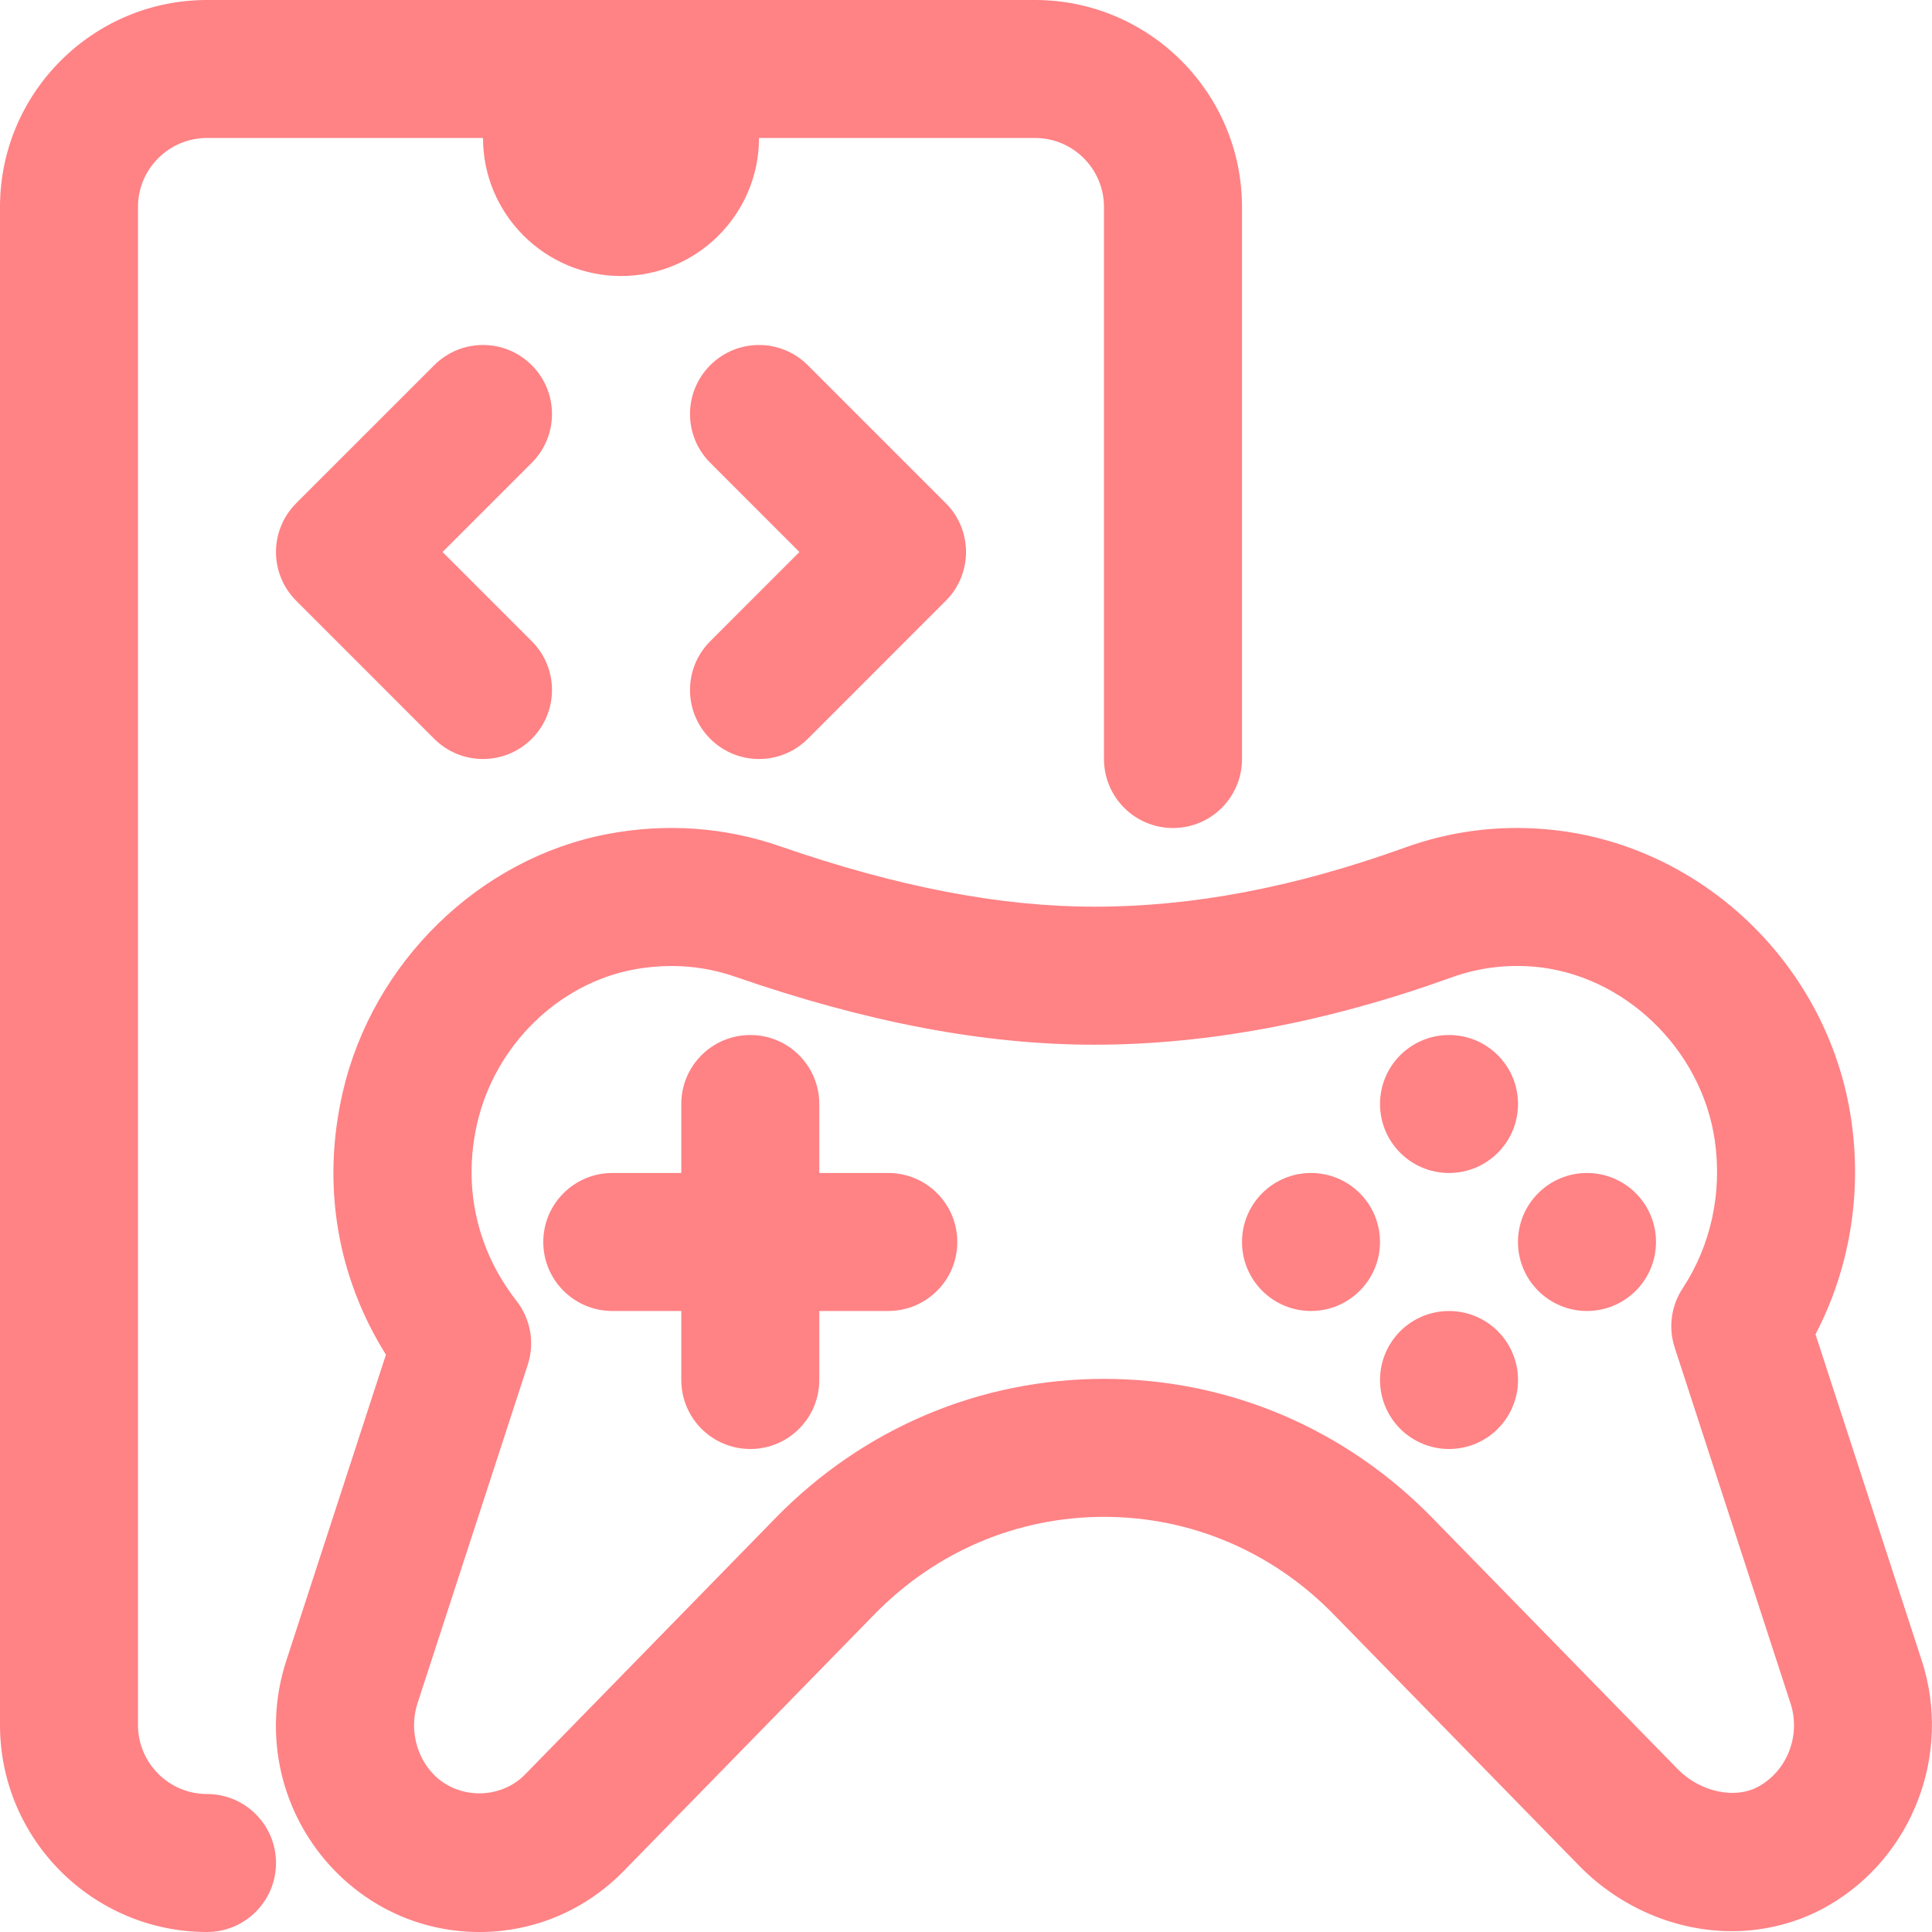
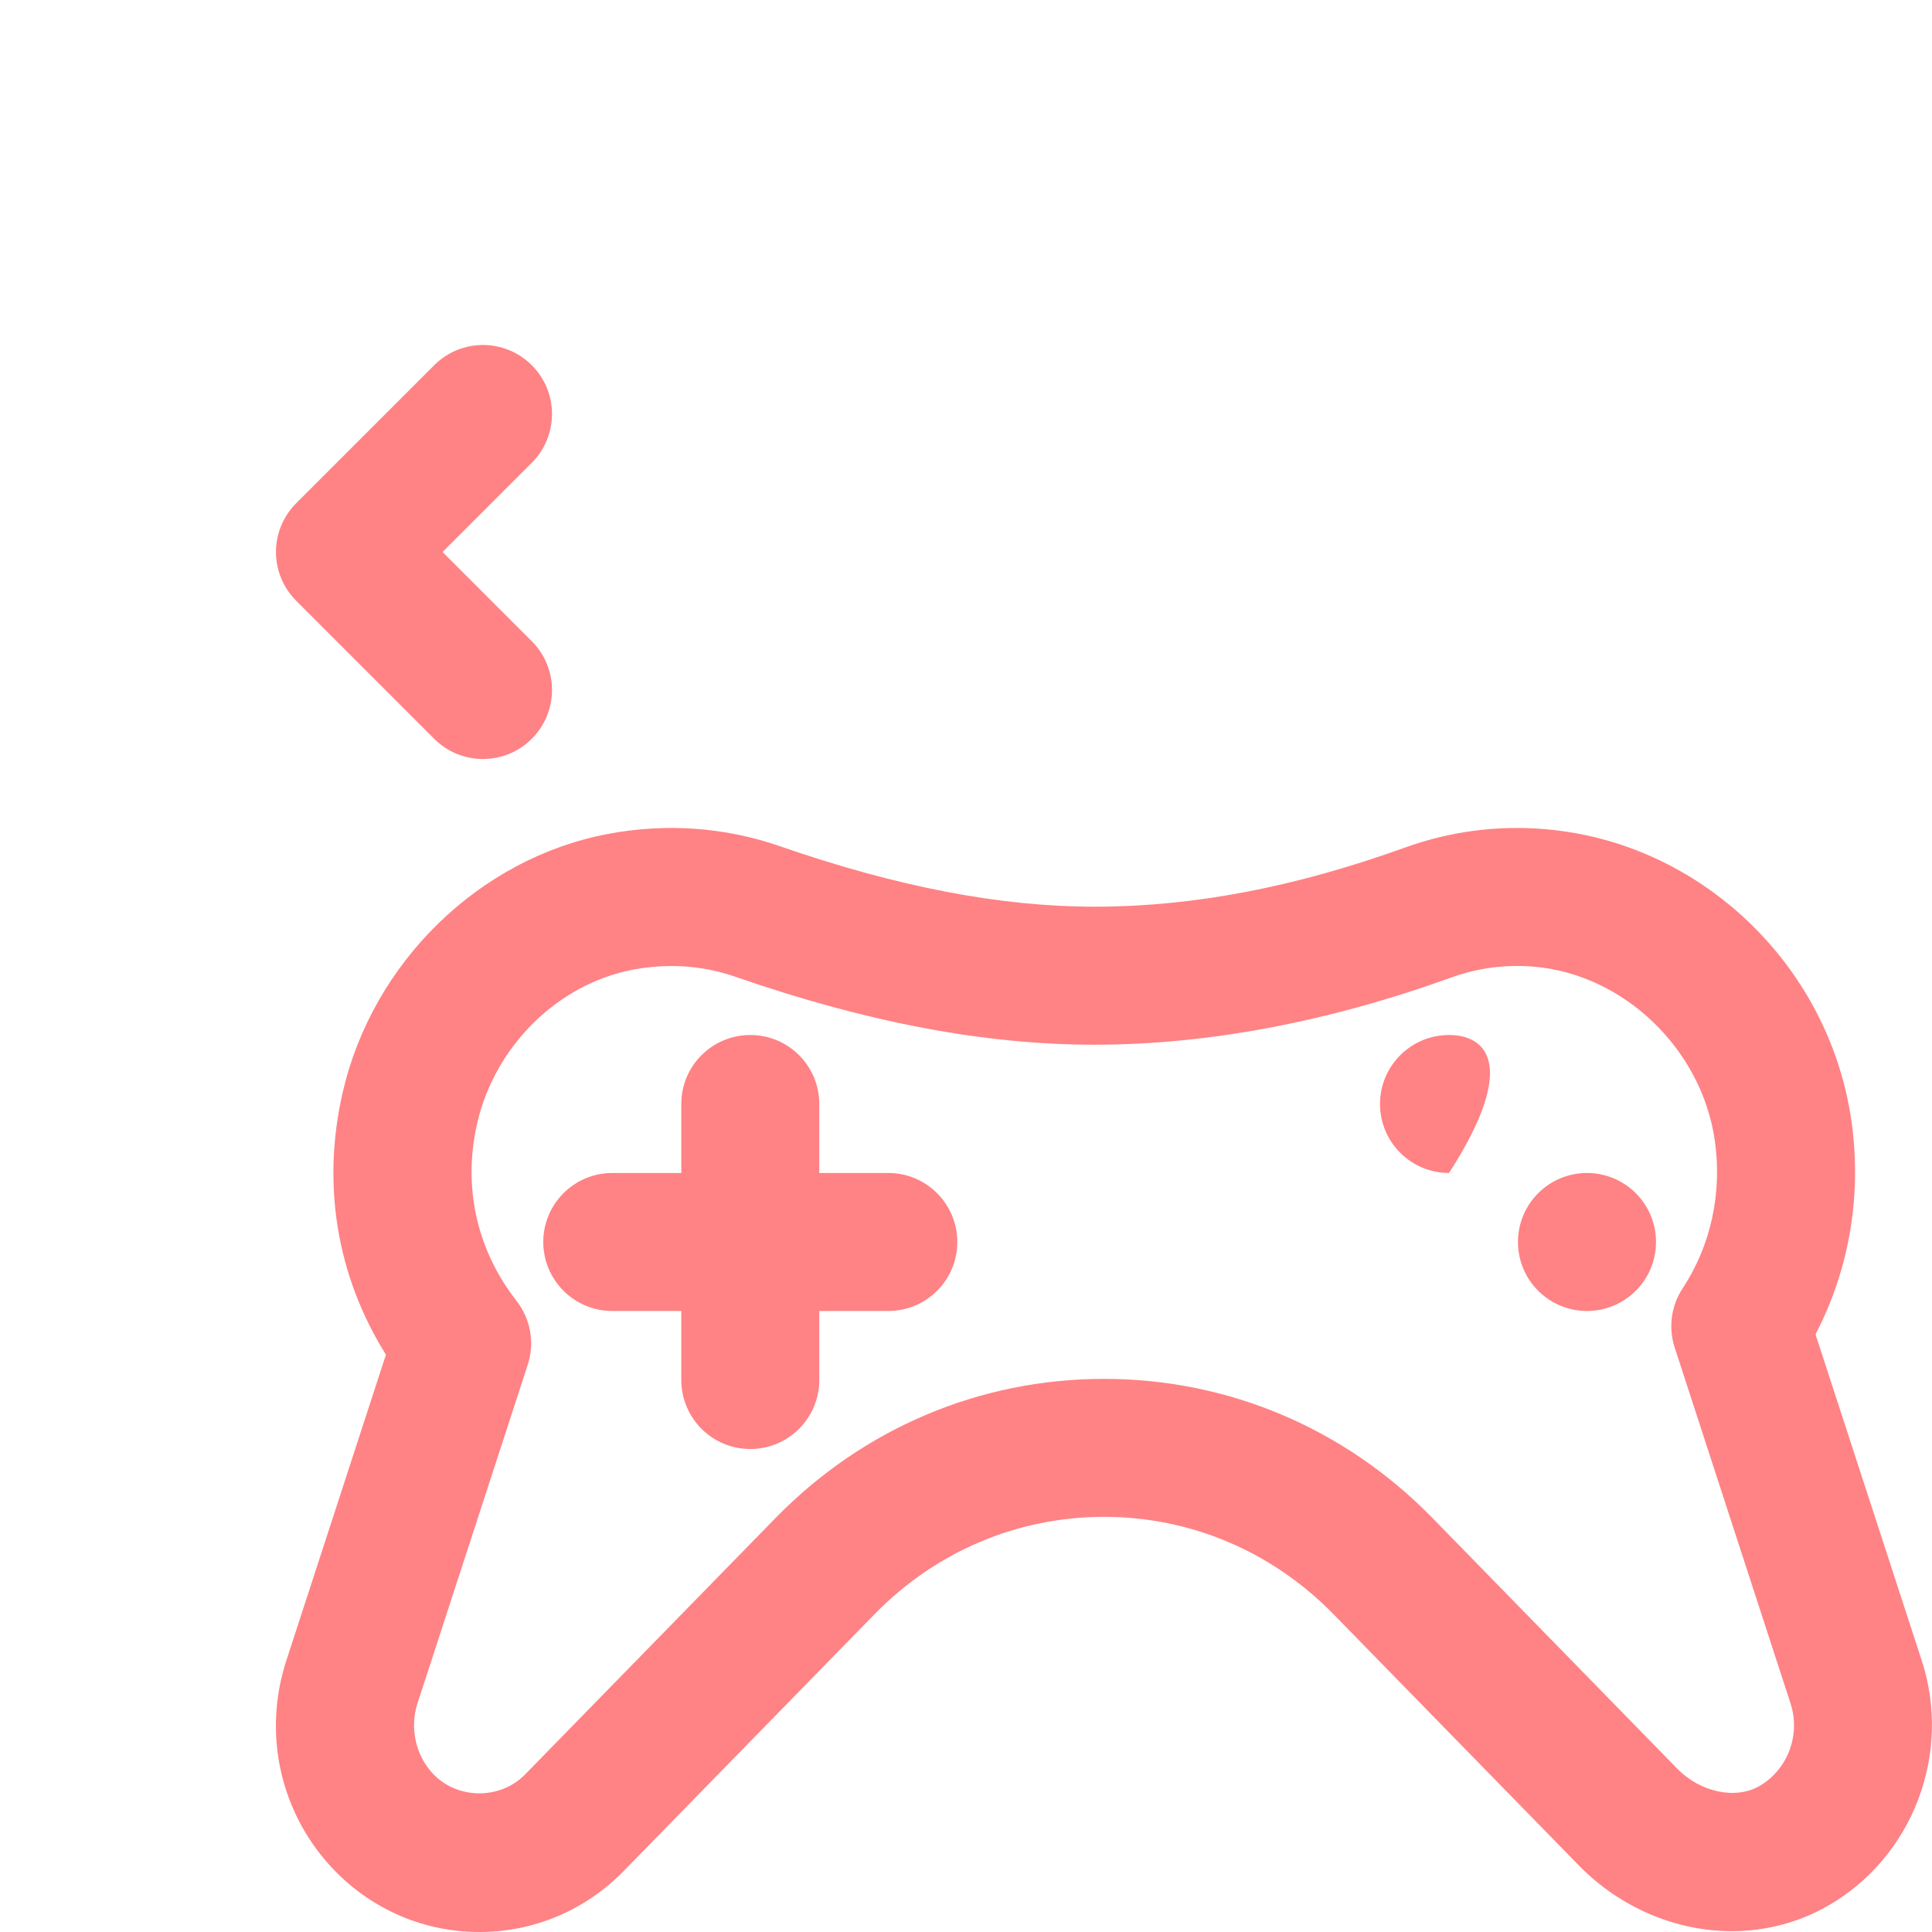
<svg xmlns="http://www.w3.org/2000/svg" width="50" height="50" viewBox="0 0 50 50" fill="none">
  <path d="M49.735 42.976L46.985 34.532C47.862 32.853 48.19 30.92 47.913 28.999C47.331 24.967 44 21.797 39.996 21.46C38.74 21.352 37.521 21.517 36.358 21.936C33.502 22.965 30.874 23.465 28.323 23.465C25.884 23.465 23.223 22.953 20.187 21.901C18.77 21.408 17.238 21.296 15.72 21.585C12.403 22.217 9.65 24.899 8.872 28.259C8.319 30.647 8.716 33.027 9.988 35.059L7.41 42.976C6.784 44.896 7.267 46.981 8.67 48.42C9.666 49.438 10.993 50 12.407 50C13.82 50 15.148 49.438 16.143 48.42L22.63 41.779C24.218 40.152 26.329 39.256 28.572 39.256C30.814 39.256 32.925 40.152 34.513 41.778L40.864 48.281C41.919 49.36 43.361 49.979 44.821 49.979C45.703 49.979 46.569 49.749 47.32 49.315C49.505 48.052 50.52 45.386 49.735 42.976ZM45.533 46.223C44.91 46.582 43.996 46.374 43.419 45.785L37.068 39.282C34.803 36.963 31.784 35.685 28.572 35.685C25.36 35.685 22.342 36.963 20.075 39.282L13.589 45.923C12.95 46.575 11.86 46.573 11.225 45.925C10.761 45.449 10.596 44.725 10.805 44.081L13.658 35.32C13.842 34.757 13.734 34.138 13.369 33.669C12.333 32.342 11.972 30.706 12.351 29.065C12.815 27.061 14.438 25.466 16.386 25.094C16.717 25.031 17.052 25 17.379 25C17.94 25 18.491 25.092 19.017 25.274C22.435 26.46 25.479 27.037 28.323 27.037C31.252 27.037 34.363 26.451 37.568 25.295C38.245 25.05 38.965 24.956 39.696 25.017C42.024 25.215 44.036 27.145 44.378 29.51C44.575 30.868 44.279 32.228 43.548 33.341C43.248 33.794 43.173 34.359 43.341 34.875L46.338 44.081C46.605 44.899 46.267 45.799 45.533 46.223Z" fill="#FF8285" />
  <path d="M22.989 30.357H21.203V28.571C21.203 27.584 20.404 26.786 19.418 26.786C18.431 26.786 17.632 27.584 17.632 28.571V30.357H15.846C14.86 30.357 14.06 31.156 14.06 32.143C14.06 33.13 14.86 33.928 15.846 33.928H17.632V35.714C17.632 36.701 18.431 37.5 19.418 37.5C20.404 37.5 21.203 36.701 21.203 35.714V33.928H22.989C23.975 33.928 24.775 33.13 24.775 32.143C24.775 31.156 23.975 30.357 22.989 30.357Z" fill="#FF8285" />
-   <path d="M5.357 46.429C4.373 46.429 3.571 45.628 3.571 44.643V5.357C3.571 4.372 4.373 3.571 5.357 3.571H12.5C12.5 5.54 14.102 7.143 16.071 7.143C18.041 7.143 19.643 5.54 19.643 3.571H26.786C27.771 3.571 28.571 4.372 28.571 5.357V19.643C28.571 20.63 29.37 21.429 30.357 21.429C31.344 21.429 32.143 20.63 32.143 19.643V5.357C32.143 2.403 29.74 0 26.786 0H5.357C2.403 0 0 2.403 0 5.357V44.643C0 47.597 2.403 50 5.357 50C6.343 50 7.143 49.201 7.143 48.214C7.143 47.227 6.343 46.429 5.357 46.429Z" fill="#FF8285" />
  <path d="M41.071 33.928C42.057 33.928 42.857 33.129 42.857 32.143C42.857 31.156 42.057 30.357 41.071 30.357C40.085 30.357 39.285 31.156 39.285 32.143C39.285 33.129 40.085 33.928 41.071 33.928Z" fill="#FF8285" />
-   <path d="M33.928 33.928C34.914 33.928 35.714 33.129 35.714 32.143C35.714 31.156 34.914 30.357 33.928 30.357C32.942 30.357 32.143 31.156 32.143 32.143C32.143 33.129 32.942 33.928 33.928 33.928Z" fill="#FF8285" />
-   <path d="M37.501 37.5C38.487 37.5 39.286 36.701 39.286 35.714C39.286 34.728 38.487 33.929 37.501 33.929C36.514 33.929 35.715 34.728 35.715 35.714C35.715 36.701 36.514 37.5 37.501 37.5Z" fill="#FF8285" />
-   <path d="M37.501 30.357C38.487 30.357 39.286 29.558 39.286 28.571C39.286 27.585 38.487 26.786 37.501 26.786C36.514 26.786 35.715 27.585 35.715 28.571C35.715 29.558 36.514 30.357 37.501 30.357Z" fill="#FF8285" />
+   <path d="M37.501 30.357C39.286 27.585 38.487 26.786 37.501 26.786C36.514 26.786 35.715 27.585 35.715 28.571C35.715 29.558 36.514 30.357 37.501 30.357Z" fill="#FF8285" />
  <path d="M11.237 19.12C11.586 19.469 12.043 19.643 12.5 19.643C12.957 19.643 13.414 19.469 13.762 19.12C14.46 18.422 14.46 17.292 13.762 16.595L11.453 14.286L13.762 11.977C14.46 11.279 14.46 10.149 13.762 9.452C13.065 8.754 11.935 8.754 11.237 9.452L7.666 13.023C6.968 13.721 6.968 14.851 7.666 15.548L11.237 19.12Z" fill="#FF8285" />
-   <path d="M18.381 19.12C18.729 19.469 19.186 19.643 19.643 19.643C20.1 19.643 20.557 19.469 20.906 19.12L24.477 15.548C25.175 14.851 25.175 13.721 24.477 13.023L20.906 9.452C20.208 8.754 19.078 8.754 18.381 9.452C17.683 10.149 17.683 11.279 18.381 11.977L20.689 14.286L18.381 16.595C17.683 17.292 17.683 18.422 18.381 19.12Z" fill="#FF8285" />
</svg>